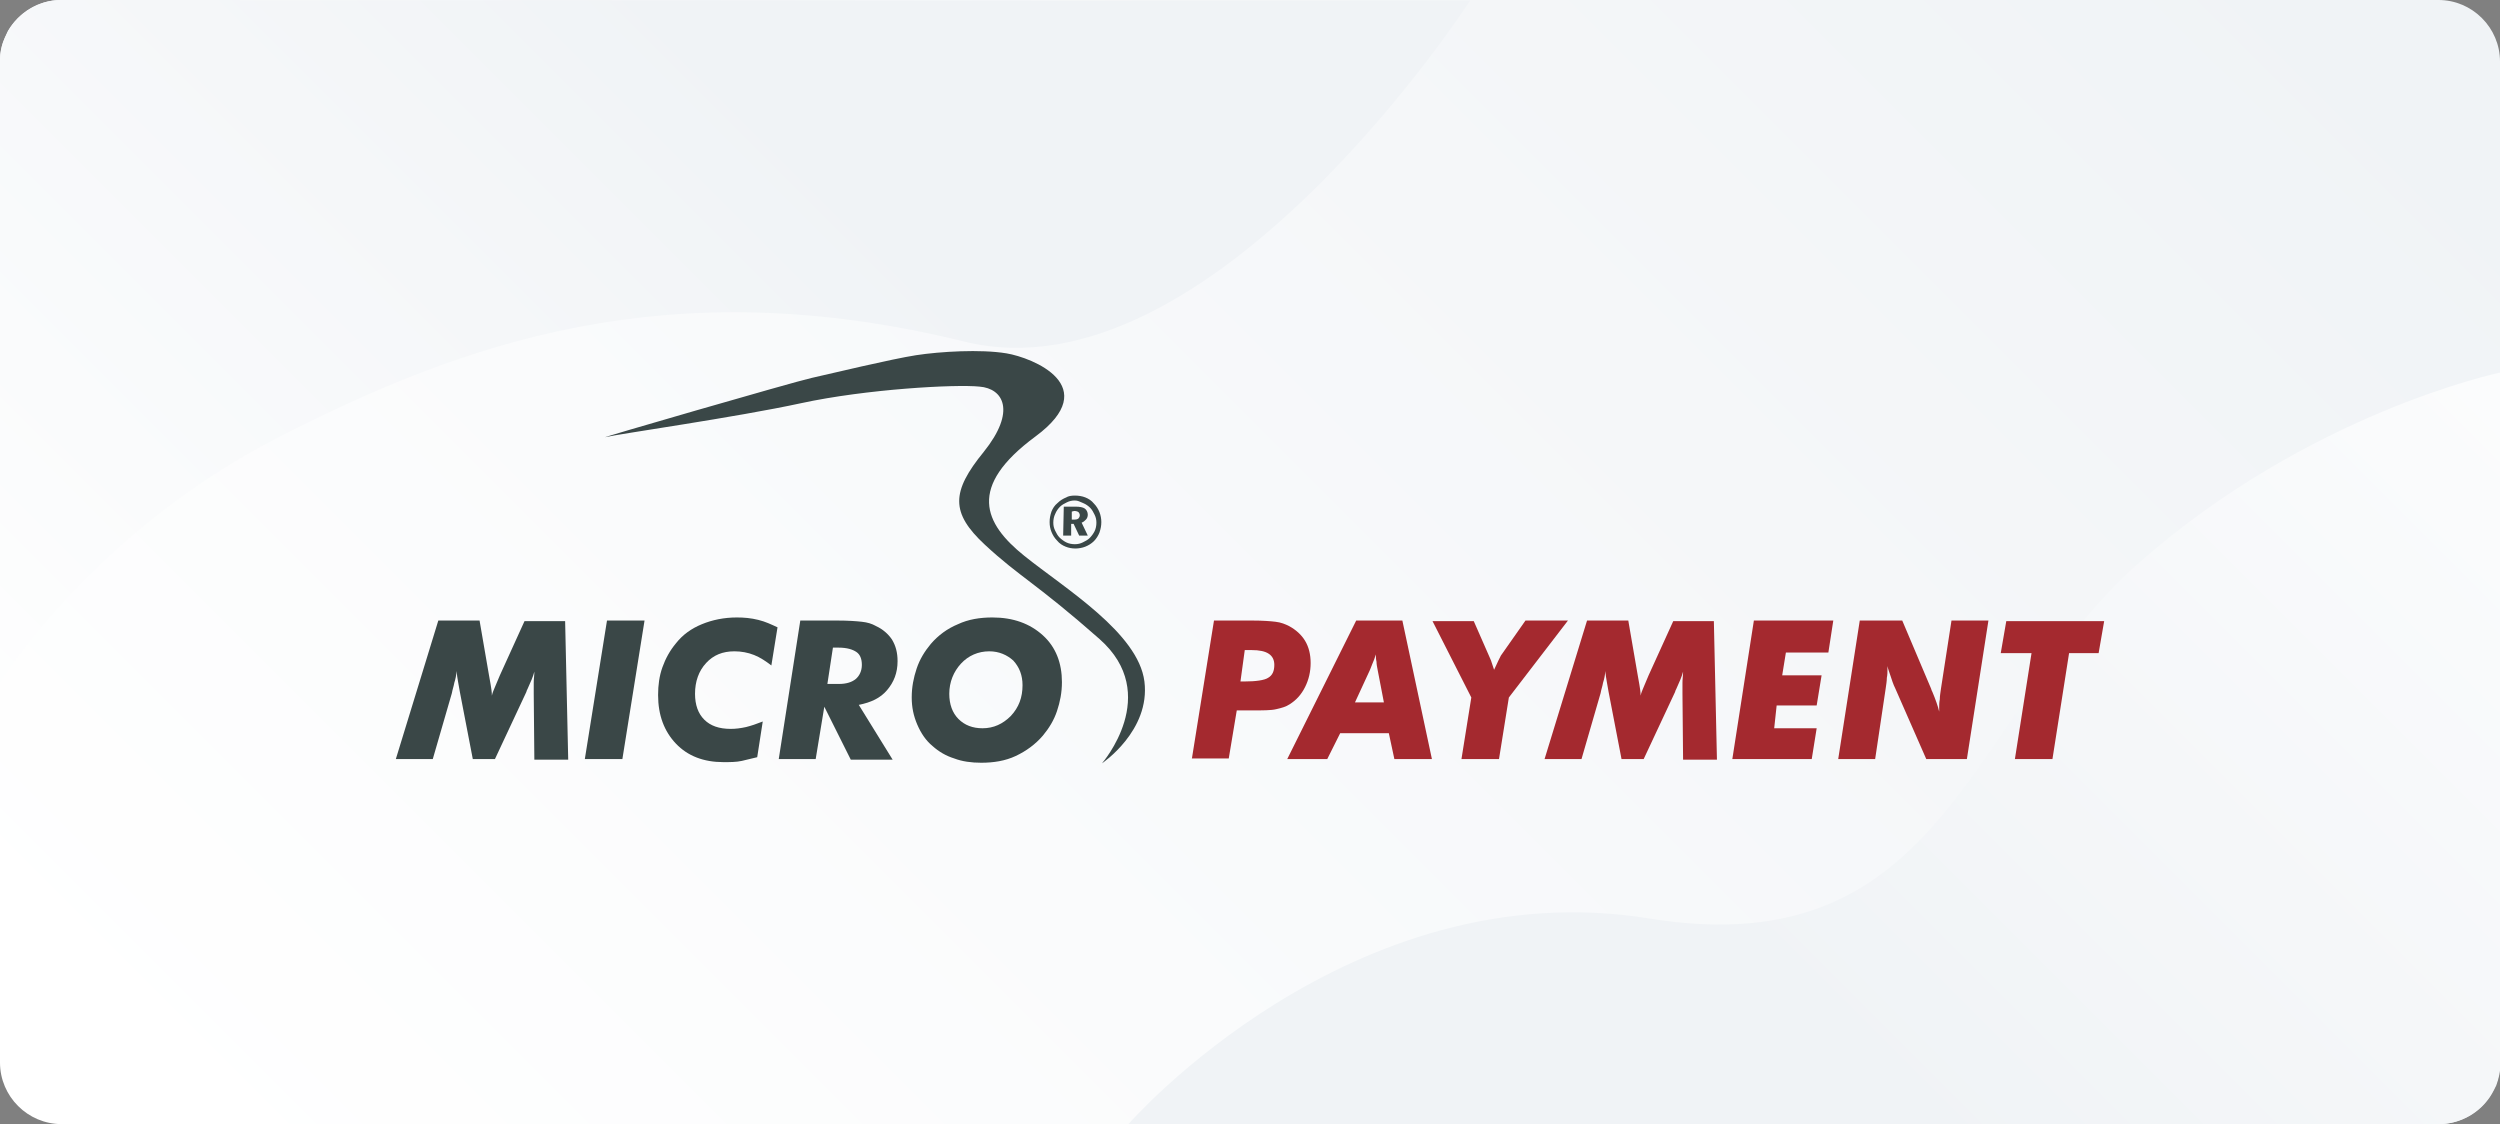
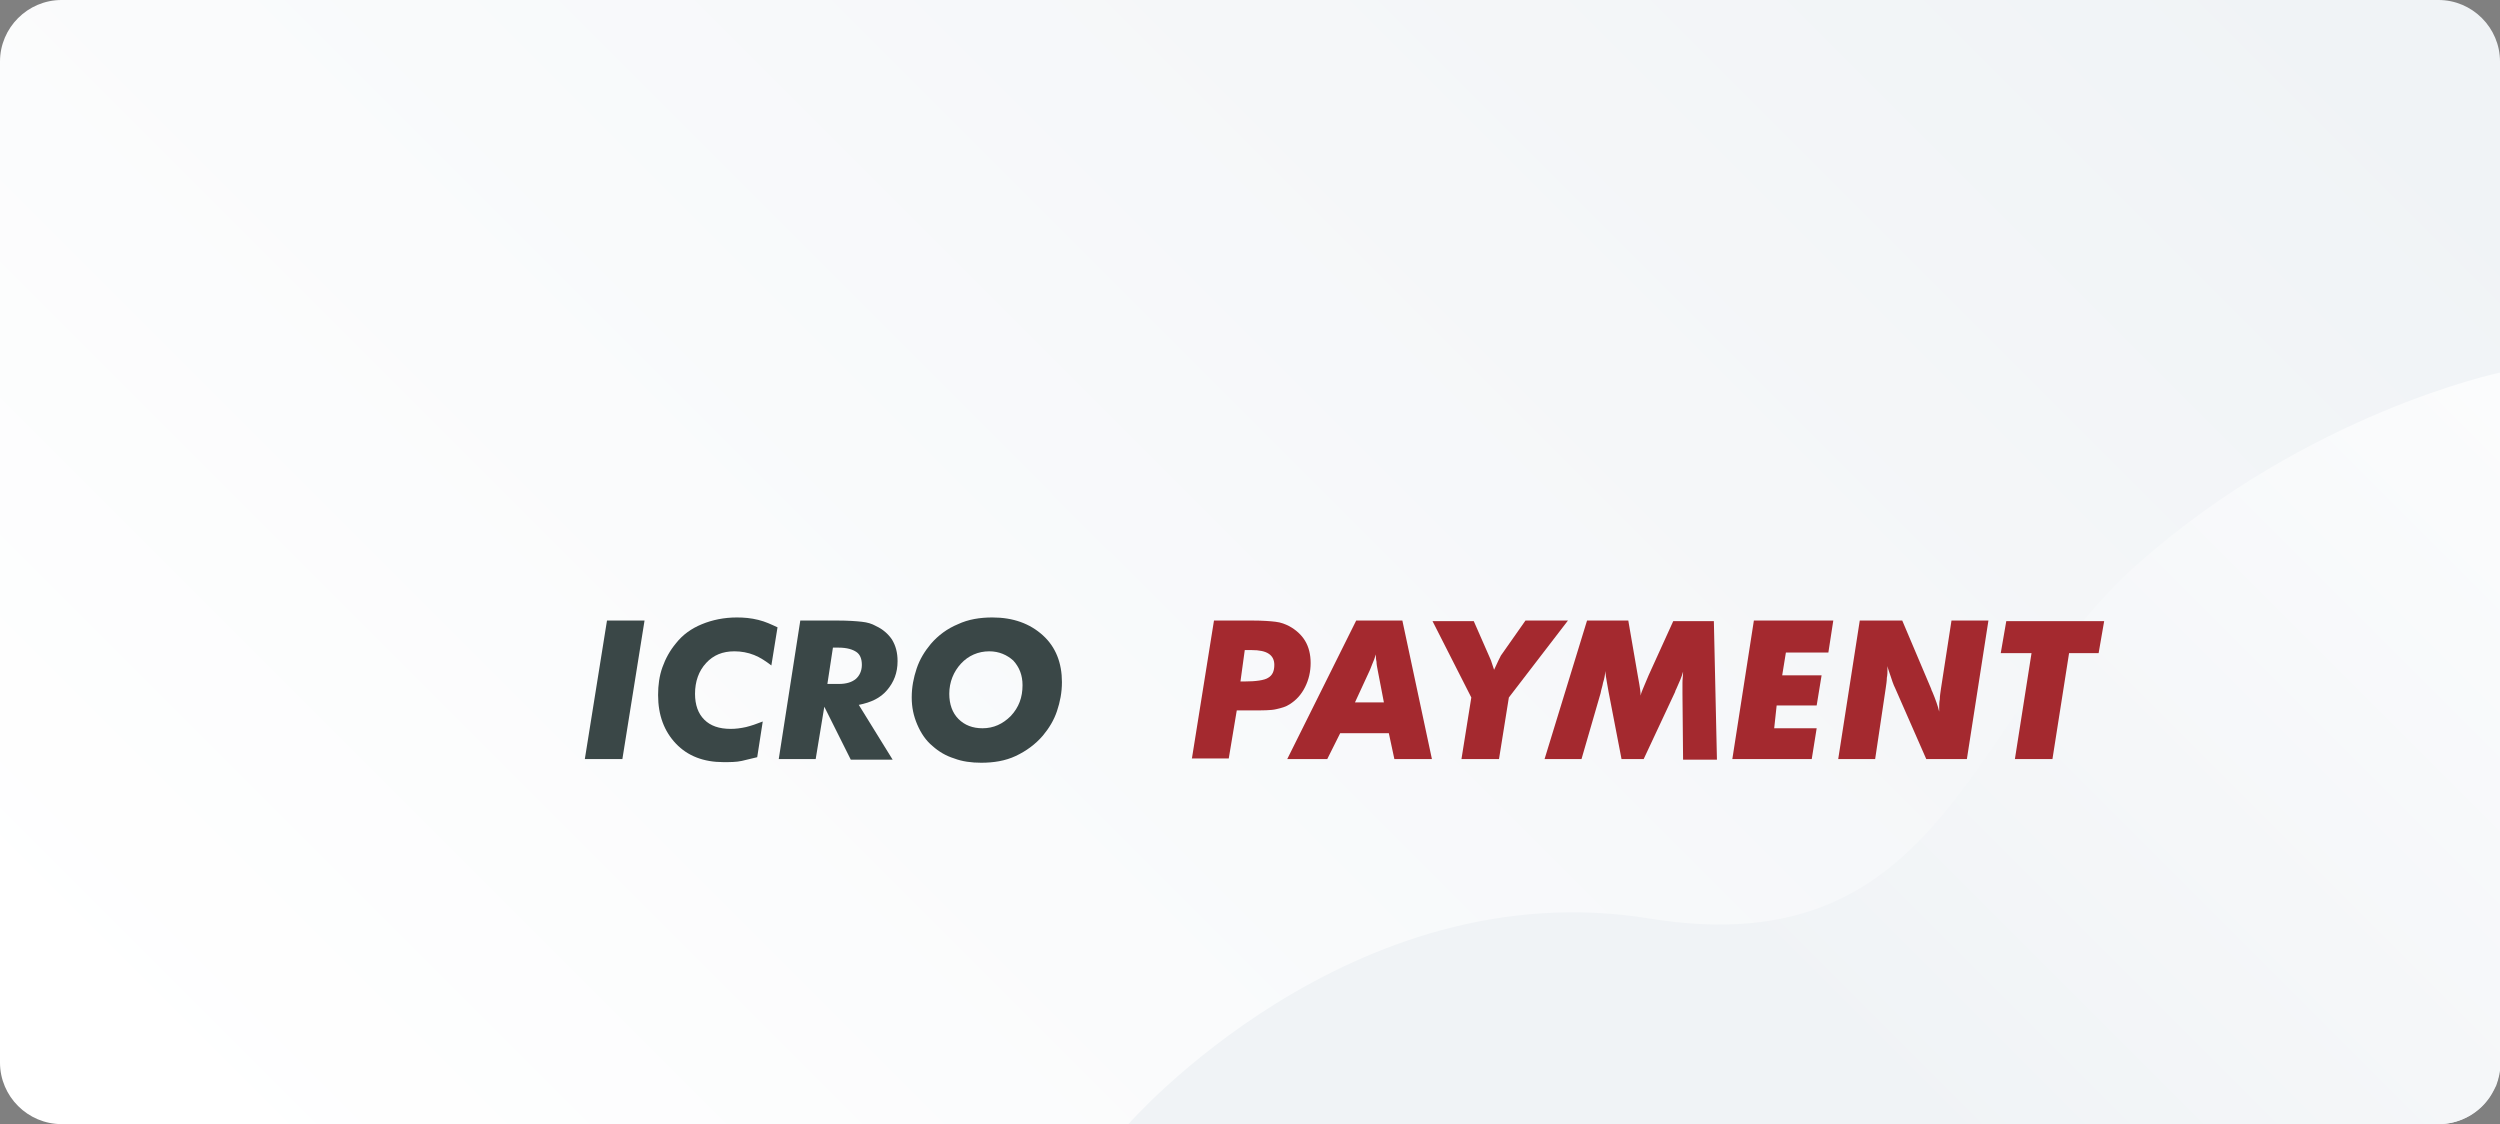
<svg xmlns="http://www.w3.org/2000/svg" xmlns:xlink="http://www.w3.org/1999/xlink" version="1.1" id="Ebene_1" x="0px" y="0px" viewBox="0 0 406.1 182.6" enable-background="new 0 0 406.1 182.6" xml:space="preserve">
  <rect x="0" y="0" width="406.1" height="182.6" fill="#808080" stroke="none" />
  <g id="UNTERNEHMEN_2_">
    <linearGradient id="SVGID_1_" gradientUnits="userSpaceOnUse" x1="70.502" y1="-39.848" x2="336.664" y2="226.314" gradientTransform="matrix(1 0 0 -1 0 184)">
      <stop offset="0" style="stop-color:#FFFFFF" />
      <stop offset="1" style="stop-color:#F0F3F6" />
    </linearGradient>
    <path fill="url(#SVGID_1_)" d="M396.1,182.6H10c-5.5,0-10-4.5-10-10V10C0,4.5,4.5,0,10,0h386.1c5.5,0,10,4.5,10,10v162.6   C406.1,178.1,401.6,182.6,396.1,182.6z" />
    <linearGradient id="SVGID_2_" gradientUnits="userSpaceOnUse" x1="444.5" y1="154.156" x2="300.945" y2="10.601" gradientTransform="matrix(1 0 0 -1 0 184)">
      <stop offset="0" style="stop-color:#FFFFFF" />
      <stop offset="1" style="stop-color:#F0F3F6" />
    </linearGradient>
    <path fill="url(#SVGID_2_)" d="M347.6,91.3c-27.7,24.3-31.1,65.8-79.7,57.9s-84.6,33.4-84.6,33.4h213.3c3.7-0.2,6.9-2.3,8.5-5.5   l0.4-0.8c0.4-1.1,0.7-2.4,0.7-3.7V60.5C405.7,60.6,375.1,67.1,347.6,91.3z" />
    <linearGradient id="SVGID_3_" gradientUnits="userSpaceOnUse" x1="-5.399" y1="53.558" x2="117" y2="175.957" gradientTransform="matrix(1 0 0 -1 0 184)">
      <stop offset="0" style="stop-color:#FFFFFF" />
      <stop offset="1" style="stop-color:#F0F3F6" />
    </linearGradient>
-     <path fill="url(#SVGID_3_)" d="M9.9,0C6.2,0,3,2.1,1.3,5C1,5.7,0.7,6.3,0.5,6.8C0.2,7.7,0,8.6,0,9.6v101.3c0,0,14.9-24.4,45.5-40   c29.4-15,62.9-27.3,111.2-15.4c40,9.8,82.1-55.4,82.1-55.4h-65.2C106.2,0,31.8,0,9.9,0z" />
    <g id="MPLOGO_2_">
      <g>
        <g>
          <defs>
            <rect id="SVGID_4_" x="17.8" y="25.9" width="370.5" height="135" />
          </defs>
          <clipPath id="SVGID_5_">
            <use xlink:href="#SVGID_4_" overflow="visible" />
          </clipPath>
          <g clip-path="url(#SVGID_5_)">
            <g enable-background="new    ">
-               <path fill="#3A4747" d="M64.3,123.3l6.9-22.5h6.7l1.5,8.7c0.1,0.5,0.2,1.1,0.3,1.7c0.1,0.6,0.2,1.2,0.2,1.8        c0.1-0.5,0.3-0.9,0.5-1.4c0.2-0.5,0.5-1.2,0.8-1.9l4-8.8h6.6l0.5,22.5h-5.5l-0.1-10.7c0-0.6,0-1.2,0-1.8s0.1-1.2,0.1-1.8        c-0.2,0.8-0.6,1.7-1.1,2.8c-0.1,0.2-0.2,0.4-0.2,0.5l-5.1,10.9h-3.6l-2.1-10.9c-0.1-0.6-0.2-1.1-0.3-1.7        c-0.1-0.6-0.2-1.1-0.2-1.7c-0.1,0.7-0.2,1.3-0.4,1.9c-0.1,0.6-0.3,1.1-0.4,1.7l-3.1,10.7H64.3z" />
              <path fill="#3A4747" d="M95,123.3l3.6-22.5h6.1l-3.6,22.5H95z" />
              <path fill="#3A4747" d="M126.3,101.9l-1,6.2c-0.9-0.7-1.8-1.3-2.8-1.7c-1-0.4-2.1-0.6-3.2-0.6c-1.9,0-3.4,0.6-4.6,1.9        c-1.2,1.3-1.8,3-1.8,5c0,1.8,0.5,3.2,1.5,4.2s2.4,1.5,4.3,1.5c0.8,0,1.6-0.1,2.5-0.3c0.8-0.2,1.7-0.5,2.7-0.9l-0.9,5.8        c-0.8,0.2-1.6,0.4-2.5,0.6s-1.9,0.2-3,0.2c-3.2,0-5.8-1-7.7-3c-1.9-2-2.9-4.6-2.9-7.9c0-1.6,0.2-3.1,0.7-4.5s1.2-2.7,2.2-3.9        c1.1-1.4,2.5-2.4,4.2-3.1c1.7-0.7,3.6-1.1,5.7-1.1c1.2,0,2.3,0.1,3.5,0.4S125.2,101.4,126.3,101.9z" />
              <path fill="#3A4747" d="M132.5,123.3h-6l3.5-22.5h6c1.8,0,3.1,0.1,4,0.2c0.9,0.1,1.6,0.3,2.3,0.7c1.1,0.5,2,1.3,2.6,2.2        c0.6,1,0.9,2.1,0.9,3.5c0,1.9-0.6,3.4-1.7,4.7c-1.1,1.3-2.6,2-4.6,2.4l5.5,8.9h-6.8l-4.3-8.6L132.5,123.3z M134.4,111.1h1.9        c1.2,0,2.1-0.3,2.7-0.8c0.6-0.5,1-1.3,1-2.3c0-1-0.3-1.7-0.9-2.1c-0.6-0.4-1.5-0.7-2.9-0.7h-0.9L134.4,111.1z" />
              <path fill="#3A4747" d="M159.4,123.9c-1.6,0-3.1-0.2-4.4-0.7c-1.3-0.4-2.5-1.1-3.5-2c-1.1-0.9-1.9-2.1-2.5-3.5        c-0.6-1.4-0.9-2.8-0.9-4.4c0-1.7,0.3-3.2,0.8-4.7c0.5-1.5,1.3-2.8,2.3-4c1.2-1.4,2.7-2.5,4.4-3.2c1.7-0.8,3.6-1.1,5.6-1.1        c3.4,0,6.1,1,8.2,2.9s3.1,4.5,3.1,7.6c0,1.7-0.3,3.2-0.8,4.7c-0.5,1.5-1.3,2.8-2.3,4c-1.2,1.4-2.7,2.5-4.4,3.3        S161.4,123.9,159.4,123.9z M160.7,105.8c-1.8,0-3.4,0.7-4.6,2c-1.2,1.3-1.9,3-1.9,4.9c0,1.7,0.5,3.1,1.5,4.1        c1,1,2.3,1.5,3.9,1.5c1.8,0,3.3-0.7,4.6-2c1.3-1.4,1.9-3,1.9-5c0-1.6-0.5-2.9-1.5-4C163.6,106.4,162.3,105.8,160.7,105.8z" />
            </g>
          </g>
        </g>
        <g>
          <defs>
            <rect id="SVGID_6_" x="17.8" y="25.9" width="370.5" height="135" />
          </defs>
          <clipPath id="SVGID_7_">
            <use xlink:href="#SVGID_6_" overflow="visible" />
          </clipPath>
          <g clip-path="url(#SVGID_7_)">
            <g enable-background="new    ">
              <path fill="#A4292F" d="M193.6,123.3l3.6-22.5h6.2c1.7,0,3,0.1,3.8,0.2c0.9,0.1,1.6,0.4,2.2,0.7c1.1,0.6,2,1.4,2.6,2.4        c0.6,1,0.9,2.2,0.9,3.6c0,1.4-0.3,2.7-0.9,3.9s-1.4,2.1-2.5,2.8c-0.6,0.4-1.3,0.6-2.2,0.8c-0.8,0.2-2.2,0.2-3.9,0.2h-0.9h-1.6        l-1.3,7.8H193.6z M201.5,110.7h0.6c1.9,0,3.3-0.2,3.9-0.6c0.7-0.4,1-1.1,1-2.1c0-0.8-0.3-1.4-0.9-1.8s-1.5-0.6-2.8-0.6h-1.1        L201.5,110.7z" />
            </g>
            <g enable-background="new    ">
              <path fill="#A4292F" d="M209.1,123.3l11.2-22.5h7.5l4.8,22.5h-6.1l-0.9-4.2h-7.9l-2.1,4.2H209.1z M220.1,114.1h4.7l-1-5.2        c-0.1-0.5-0.2-1-0.2-1.4c-0.1-0.4-0.1-0.8-0.1-1.2c-0.2,0.6-0.4,1.2-0.6,1.6c-0.2,0.5-0.3,0.8-0.4,1L220.1,114.1z" />
              <path fill="#A4292F" d="M237.4,123.3l1.6-10l-6.3-12.4h6.7l2.5,5.7c0.1,0.3,0.3,0.6,0.4,1c0.1,0.4,0.3,0.8,0.4,1.2        c0.3-0.6,0.5-1.1,0.7-1.5c0.2-0.4,0.3-0.6,0.4-0.8l4-5.7h6.9l-9.6,12.5l-1.6,10H237.4z" />
              <path fill="#A4292F" d="M250.9,123.3l6.9-22.5h6.7l1.5,8.7c0.1,0.5,0.2,1.1,0.3,1.7s0.2,1.2,0.2,1.8c0.1-0.5,0.3-0.9,0.5-1.4        c0.2-0.5,0.5-1.2,0.8-1.9l4-8.8h6.6l0.5,22.5h-5.5l-0.1-10.7c0-0.6,0-1.2,0-1.8s0.1-1.2,0.1-1.8c-0.2,0.8-0.6,1.7-1.1,2.8        c-0.1,0.2-0.2,0.4-0.2,0.5l-5.1,10.9h-3.6l-2.1-10.9c-0.1-0.6-0.2-1.1-0.3-1.7c-0.1-0.6-0.2-1.1-0.2-1.7        c-0.1,0.7-0.2,1.3-0.4,1.9c-0.1,0.6-0.3,1.1-0.4,1.7l-3.1,10.7H250.9z" />
              <path fill="#A4292F" d="M288.2,118.3h6.9l-0.8,5h-12.9l3.5-22.5h12.9l-0.8,5.2h-6.9l-0.6,3.7h6.4l-0.8,4.9h-6.5L288.2,118.3z" />
              <path fill="#A4292F" d="M298.6,123.3l3.5-22.5h6.9l4.7,11.1c0,0.1,0.1,0.3,0.2,0.5c0.5,1.2,0.9,2.3,1.1,3.2v-0.6        c0-0.4,0-0.9,0.1-1.4c0-0.5,0.1-1.1,0.2-1.8l1.7-11h6l-3.5,22.5h-6.6l-5-11.4c-0.4-0.8-0.6-1.5-0.8-2.1s-0.4-1.1-0.5-1.6v0.6        c0,0.4,0,0.8-0.1,1.3c0,0.5-0.1,1.1-0.2,1.8l-1.7,11.4H298.6z" />
              <path fill="#A4292F" d="M327.3,123.3l2.7-17.2h-5l0.9-5.2h15.9l-0.9,5.2h-4.8l-2.7,17.2H327.3z" />
            </g>
          </g>
        </g>
        <g>
          <defs>
            <rect id="SVGID_8_" x="17.8" y="25.9" width="370.5" height="135" />
          </defs>
          <clipPath id="SVGID_9_">
            <use xlink:href="#SVGID_8_" overflow="visible" />
          </clipPath>
          <g clip-path="url(#SVGID_9_)">
            <g>
              <defs>
-                 <rect id="SVGID_10_" x="17.8" y="25.9" width="370.5" height="135" />
-               </defs>
+                 </defs>
              <clipPath id="SVGID_11_">
                <use xlink:href="#SVGID_10_" overflow="visible" />
              </clipPath>
              <path clip-path="url(#SVGID_11_)" fill-rule="evenodd" clip-rule="evenodd" fill="#3A4747" d="M174.1,83.1v1.3h0.5        c0.3,0,0.5-0.1,0.6-0.2s0.2-0.3,0.2-0.5s-0.1-0.4-0.2-0.5c-0.1-0.1-0.4-0.2-0.7-0.2L174.1,83.1L174.1,83.1z M172.8,82.3h1.9        c0.7,0,1.2,0.1,1.5,0.3c0.3,0.2,0.5,0.6,0.5,1c0,0.3-0.1,0.6-0.3,0.8c-0.2,0.2-0.4,0.4-0.7,0.5l1,2.1h-1.4l-0.9-1.9H174V87        h-1.3L172.8,82.3L172.8,82.3z M174.6,81.3c-0.5,0-0.9,0.1-1.3,0.3c-0.4,0.2-0.8,0.4-1.1,0.7c-0.3,0.3-0.6,0.7-0.8,1.2        c-0.2,0.4-0.3,0.9-0.3,1.4s0.1,0.9,0.3,1.3s0.4,0.8,0.7,1.1c0.3,0.3,0.7,0.6,1.1,0.8c0.4,0.2,0.9,0.3,1.4,0.3s0.9-0.1,1.3-0.3        c0.4-0.2,0.8-0.4,1.1-0.7c0.3-0.3,0.6-0.7,0.8-1.1s0.3-0.9,0.3-1.4s-0.1-0.9-0.3-1.3s-0.4-0.8-0.7-1.1        c-0.3-0.3-0.7-0.6-1.2-0.8S175.1,81.3,174.6,81.3 M174.6,80.5c0.6,0,1.2,0.1,1.7,0.3c0.5,0.2,1,0.5,1.4,1        c0.4,0.4,0.7,0.9,0.9,1.4s0.3,1.1,0.3,1.6c0,0.6-0.1,1.1-0.3,1.7c-0.2,0.5-0.5,1-0.9,1.4s-0.9,0.7-1.4,0.9        c-0.5,0.2-1.1,0.3-1.6,0.3c-0.6,0-1.1-0.1-1.6-0.3c-0.5-0.2-1-0.5-1.4-1c-0.4-0.4-0.7-0.9-0.9-1.4s-0.3-1-0.3-1.6        s0.1-1.1,0.3-1.7c0.2-0.5,0.5-1,1-1.4c0.4-0.4,0.9-0.7,1.4-0.9C173.5,80.6,174,80.5,174.6,80.5" />
            </g>
            <g>
              <defs>
-                 <rect id="SVGID_12_" x="17.8" y="25.9" width="370.5" height="135" />
-               </defs>
+                 </defs>
              <clipPath id="SVGID_13_">
                <use xlink:href="#SVGID_12_" overflow="visible" />
              </clipPath>
              <path clip-path="url(#SVGID_13_)" fill="#3A4747" d="M179,124c0,0,9.8-11.2-0.4-20.2s-13-10.1-18.6-15.3        c-5.6-5.2-5.5-8.6-0.2-15.1c5.3-6.6,3.2-10.3-0.7-10.6c-3.9-0.4-18.4,0.4-29,2.7c-10.6,2.3-29.7,5-31.7,5.5        c-2.1,0.5,30.3-8.9,33.4-9.6c3.1-0.7,13.1-3.1,17-3.7c3.9-0.6,10.5-1,14.7-0.3s15.8,5.3,4.7,13.5s-8.4,14.1-1.8,19.4        c6.6,5.3,18.5,12.5,19.5,20.4C186.9,118.7,179,124,179,124" />
            </g>
          </g>
        </g>
      </g>
    </g>
  </g>
</svg>